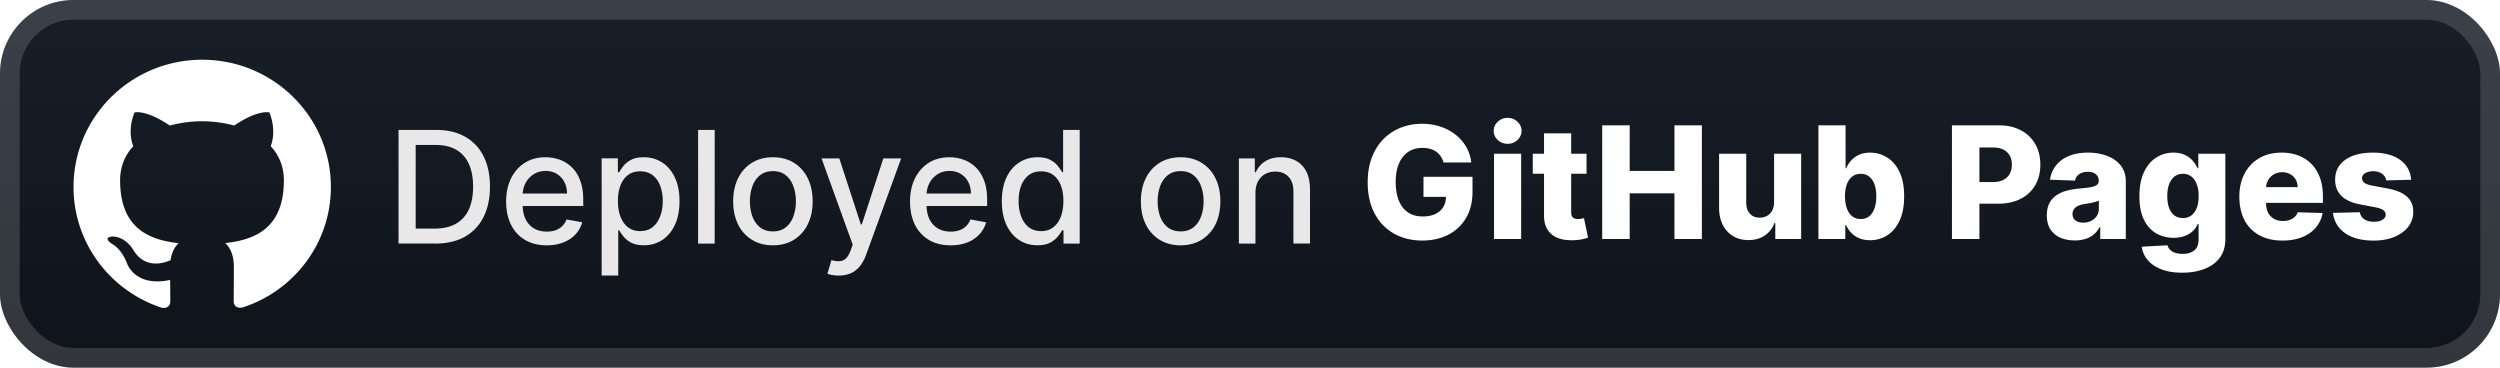
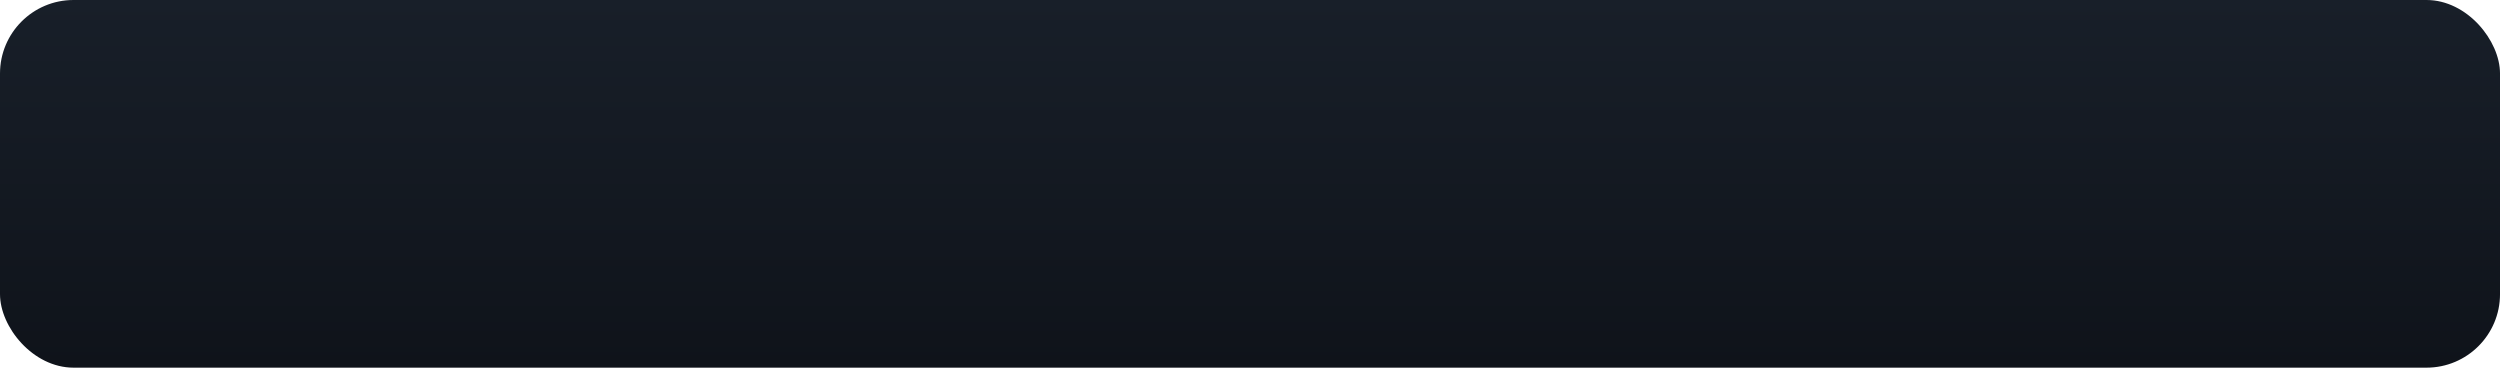
<svg xmlns="http://www.w3.org/2000/svg" width="312.8" height="46" fill="none" viewBox="0 0 272 40">
  <rect width="272.001" height="40.001" fill="url(#a)" rx="8" />
-   <rect width="269.858" height="37.858" x="1.071" y="1.071" stroke="#fff" stroke-opacity=".15" stroke-width="2.143" rx="6.929" />
  <g filter="url(#b)">
-     <path fill="#fff" d="M22 6.5c-7.734 0-14 6.2-14 13.842 0 6.118 4.011 11.304 9.57 13.134.703.13.957-.298.957-.668 0-.328-.008-1.198-.013-2.352-3.897.834-4.718-1.86-4.718-1.86-.637-1.596-1.558-2.024-1.558-2.024-1.267-.856.1-.837.1-.837 1.404.094 2.143 1.423 2.143 1.423 1.248 2.117 3.276 1.505 4.078 1.148.123-.892.488-1.505.885-1.847-3.108-.346-6.376-1.536-6.376-6.84 0-1.514.542-2.748 1.439-3.717-.155-.347-.63-1.757.123-3.663 0 0 1.172-.37 3.85 1.42a13.7 13.7 0 0 1 3.5-.469c1.19.008 2.38.162 3.501.468 2.663-1.789 3.834-1.42 3.834-1.42.751 1.907.277 3.317.14 3.664.889.97 1.431 2.204 1.431 3.717 0 5.316-3.273 6.488-6.384 6.827.486.414.942 1.266.942 2.56 0 1.85-.017 3.342-.017 3.793 0 .36.245.792.966.653C31.993 31.642 36 26.45 36 20.34 36 12.7 29.734 6.5 22 6.5" />
-   </g>
+     </g>
  <g filter="url(#c)">
-     <path fill="#E8E8E8" d="M47.362 26.5H43.36V14.138h4.129q1.817 0 3.121.743A4.9 4.9 0 0 1 52.608 17q.7 1.376.7 3.302 0 1.932-.706 3.32a4.96 4.96 0 0 1-2.028 2.137q-1.328.743-3.212.743m-2.137-1.63h2.035q1.412 0 2.348-.53a3.35 3.35 0 0 0 1.4-1.552q.465-1.02.465-2.487 0-1.455-.465-2.47-.458-1.013-1.37-1.539-.911-.525-2.264-.525h-2.149zM59.48 26.69q-1.37 0-2.36-.586a3.97 3.97 0 0 1-1.522-1.66q-.531-1.074-.531-2.517 0-1.425.531-2.512.537-1.087 1.497-1.696.966-.61 2.258-.61.785 0 1.521.26.737.259 1.322.815t.924 1.443q.338.881.338 2.143v.64h-7.37v-1.353h5.601q0-.712-.29-1.261a2.2 2.2 0 0 0-.814-.876q-.52-.32-1.22-.32-.76 0-1.328.375a2.5 2.5 0 0 0-.87.966 2.8 2.8 0 0 0-.301 1.285v1.057q0 .93.326 1.582.332.651.923.996.593.338 1.383.338.513 0 .936-.145.422-.15.73-.447a1.94 1.94 0 0 0 .471-.73l1.709.308a3.1 3.1 0 0 1-.737 1.322 3.6 3.6 0 0 1-1.322.875q-.79.308-1.805.308m5.98 3.29V17.23h1.764v1.503h.15q.157-.29.453-.67t.821-.664q.525-.29 1.389-.29 1.123 0 2.004.568.882.567 1.383 1.636.507 1.069.507 2.571 0 1.504-.501 2.578-.501 1.07-1.377 1.648-.875.574-1.998.574-.845 0-1.382-.284a2.6 2.6 0 0 1-.834-.664 5 5 0 0 1-.464-.676h-.11v4.92zm1.77-8.114q0 .978.283 1.715.284.736.822 1.153.537.41 1.316.41.809 0 1.352-.428.543-.435.82-1.177.285-.743.285-1.673a4.6 4.6 0 0 0-.278-1.648q-.272-.73-.821-1.153-.543-.422-1.359-.422-.784 0-1.328.404-.537.405-.815 1.129t-.277 1.69m10.528-7.727v12.364h-1.805V14.137zm6.334 12.55q-1.304 0-2.275-.597a4.03 4.03 0 0 1-1.51-1.672q-.537-1.074-.537-2.511 0-1.443.537-2.524t1.51-1.678q.971-.597 2.275-.598 1.305 0 2.276.598a4 4 0 0 1 1.51 1.678q.537 1.08.537 2.524 0 1.436-.538 2.511a4.03 4.03 0 0 1-1.509 1.672q-.971.598-2.276.598m.006-1.514q.845 0 1.401-.447.555-.447.821-1.19a4.7 4.7 0 0 0 .272-1.635q0-.888-.272-1.63-.265-.75-.821-1.202-.555-.453-1.4-.453-.852 0-1.413.453-.555.453-.827 1.202a4.8 4.8 0 0 0-.266 1.63q0 .892.266 1.636.271.742.827 1.189.561.447 1.412.447m7.157 4.805a4 4 0 0 1-.736-.066 2.3 2.3 0 0 1-.495-.133l.434-1.48q.495.135.882.115.386-.017.682-.29.301-.27.531-.887l.224-.616-3.393-9.393h1.932l2.348 7.196h.096l2.349-7.196h1.938l-3.822 10.51a4.2 4.2 0 0 1-.676 1.226q-.41.507-.978.76-.567.255-1.316.254m12.169-3.29q-1.37 0-2.36-.586a3.97 3.97 0 0 1-1.522-1.66q-.53-1.074-.53-2.517 0-1.425.53-2.512.538-1.087 1.498-1.696.965-.61 2.257-.61.786 0 1.522.26a3.7 3.7 0 0 1 1.322.815q.585.555.923 1.443.339.881.338 2.143v.64h-7.371v-1.353h5.603q0-.712-.29-1.261a2.2 2.2 0 0 0-.815-.876q-.52-.32-1.22-.32-.76 0-1.328.375a2.5 2.5 0 0 0-.869.966 2.8 2.8 0 0 0-.302 1.285v1.057q0 .93.326 1.582.332.651.924.996.591.338 1.382.338.513 0 .936-.145.423-.15.73-.447.309-.295.471-.73l1.709.308a3.1 3.1 0 0 1-.737 1.322 3.6 3.6 0 0 1-1.322.875q-.79.308-1.805.308m9.452-.006q-1.122 0-2.004-.574-.875-.579-1.376-1.648-.495-1.074-.495-2.578t.501-2.571q.507-1.07 1.388-1.636.882-.568 1.999-.568.863 0 1.388.29.531.284.821.664.295.38.459.67h.109V14.14h1.805v12.364h-1.763v-1.443h-.151a5 5 0 0 1-.471.676 2.6 2.6 0 0 1-.833.664q-.531.285-1.377.284m.399-1.54q.779 0 1.316-.41.543-.417.821-1.153.284-.737.284-1.715 0-.966-.278-1.69-.278-.725-.815-1.129t-1.328-.404q-.815 0-1.358.422-.544.423-.821 1.153-.273.731-.272 1.648 0 .93.278 1.673.277.742.821 1.177.55.428 1.352.428m15.177 1.546q-1.305 0-2.276-.598a4.03 4.03 0 0 1-1.509-1.672q-.538-1.074-.538-2.511 0-1.443.538-2.524a4 4 0 0 1 1.509-1.678q.972-.597 2.276-.598 1.304 0 2.276.598a4 4 0 0 1 1.509 1.678q.537 1.08.537 2.524 0 1.436-.537 2.511a4.03 4.03 0 0 1-1.509 1.672q-.972.598-2.276.598m.006-1.515q.845 0 1.4-.447.556-.447.821-1.19.272-.742.272-1.635 0-.888-.272-1.63-.265-.75-.821-1.202-.555-.453-1.4-.453-.852 0-1.413.453-.555.453-.827 1.202a4.8 4.8 0 0 0-.266 1.63q0 .892.266 1.636.272.742.827 1.189.561.447 1.413.447m8.136-4.178v5.506h-1.805v-9.273h1.733v1.51h.114a2.66 2.66 0 0 1 1.002-1.184q.689-.447 1.733-.447.948 0 1.66.399.712.392 1.105 1.17.392.78.392 1.927V26.5h-1.805v-5.68q0-1.008-.525-1.576-.525-.573-1.443-.573-.627 0-1.117.271a1.95 1.95 0 0 0-.766.797q-.278.52-.278 1.256" />
-     <path fill="#fff" d="M157.051 17.676a2.2 2.2 0 0 0-.302-.67 1.9 1.9 0 0 0-.489-.501 2.1 2.1 0 0 0-.664-.308 3 3 0 0 0-.821-.109q-.9 0-1.558.435-.651.434-1.008 1.268-.356.825-.356 2.01 0 1.19.344 2.028.344.84.996 1.28t1.582.44q.82 0 1.388-.265.574-.272.87-.767.295-.495.295-1.165l.556.067h-3.007v-2.18h5.331v1.636q0 1.66-.706 2.844a4.7 4.7 0 0 1-1.932 1.817q-1.226.634-2.819.634-1.77 0-3.109-.767-1.34-.767-2.089-2.185-.749-1.425-.749-3.381 0-1.521.453-2.698.452-1.184 1.262-2.005a5.45 5.45 0 0 1 1.883-1.243 6.3 6.3 0 0 1 2.312-.423q1.075 0 1.999.308a5.4 5.4 0 0 1 1.642.87 4.6 4.6 0 0 1 1.165 1.333 4.4 4.4 0 0 1 .555 1.697zM162.55 26v-9.273h2.952V26zm1.479-10.354q-.621 0-1.068-.41a1.32 1.32 0 0 1-.447-1.002q0-.58.447-.99a1.5 1.5 0 0 1 1.068-.417 1.5 1.5 0 0 1 1.069.417q.447.41.447.99 0 .585-.447 1.002-.44.41-1.069.41m8.586 1.081V18.9h-5.849v-2.173zm-4.624-2.222h2.952v8.579q0 .272.085.44.09.165.259.236.17.066.405.066.168 0 .356-.03.193-.036.29-.06l.446 2.13q-.21.061-.597.152-.381.09-.912.115-1.038.048-1.781-.242a2.3 2.3 0 0 1-1.129-.918q-.386-.621-.374-1.563zM174.321 26V13.637h2.988V18.6h4.872v-4.962h2.982v12.364h-2.982v-4.969h-4.872v4.969zm18.699-4.003v-5.27h2.946V26h-2.813v-1.727h-.097a2.7 2.7 0 0 1-1.05 1.352q-.737.495-1.781.495-.948 0-1.666-.434a2.96 2.96 0 0 1-1.117-1.214q-.398-.785-.404-1.835v-5.91h2.952v5.33q.006.756.398 1.19.393.434 1.069.434.44 0 .791-.193a1.43 1.43 0 0 0 .561-.573q.211-.381.211-.918M197.845 26V13.637h2.952v4.679h.061q.18-.423.513-.815.338-.393.857-.64.525-.255 1.256-.254.965 0 1.805.507.845.508 1.364 1.564t.519 2.692q0 1.575-.501 2.639-.495 1.063-1.34 1.593a3.4 3.4 0 0 1-1.865.532q-.7 0-1.214-.23a2.6 2.6 0 0 1-.863-.604 2.9 2.9 0 0 1-.531-.803h-.091v1.504zm2.892-4.637q0 .75.199 1.304.205.555.586.864.386.3.923.301.544 0 .924-.301.38-.308.574-.864.198-.555.199-1.304 0-.748-.199-1.298-.193-.55-.574-.85-.374-.303-.924-.303-.543 0-.923.296-.38.297-.586.845-.2.55-.199 1.31M212.372 26V13.637h5.107q1.388 0 2.397.543 1.014.538 1.563 1.504.549.96.549 2.233 0 1.28-.561 2.24a3.76 3.76 0 0 1-1.588 1.479q-1.032.525-2.451.525h-3.151v-2.354h2.596q.676 0 1.129-.236.459-.235.694-.658.236-.428.236-.996 0-.573-.236-.99a1.6 1.6 0 0 0-.694-.652q-.459-.23-1.129-.23h-1.473v9.956zm13.371.157q-.887 0-1.575-.296a2.46 2.46 0 0 1-1.081-.906q-.392-.609-.392-1.527 0-.773.271-1.304a2.3 2.3 0 0 1 .749-.863 3.5 3.5 0 0 1 1.099-.501 7 7 0 0 1 1.328-.236q.79-.072 1.274-.15.483-.086.7-.236a.51.51 0 0 0 .223-.44v-.031q0-.465-.32-.718-.32-.255-.863-.254-.585 0-.942.254a1.12 1.12 0 0 0-.452.7l-2.723-.097q.12-.844.622-1.509.507-.67 1.388-1.05.888-.387 2.131-.387.888 0 1.636.212.749.205 1.304.603.555.393.857.966.309.574.308 1.31V26h-2.777v-1.292h-.072q-.247.471-.634.797a2.5 2.5 0 0 1-.899.489 3.8 3.8 0 0 1-1.16.163m.912-1.932q.477 0 .857-.193.387-.194.616-.532.23-.344.229-.797v-.88a2 2 0 0 1-.307.12q-.175.054-.387.103t-.434.084l-.429.066a2.7 2.7 0 0 0-.712.206 1.1 1.1 0 0 0-.447.362.9.9 0 0 0-.151.52q0 .457.326.7.332.24.839.24m10.758 5.445q-1.322 0-2.264-.368-.942-.369-1.479-1.008a2.8 2.8 0 0 1-.646-1.45l2.795-.156q.078.284.29.495.218.211.561.326.35.114.821.115.743 0 1.226-.363.489-.356.489-1.25v-1.63h-.103a2.2 2.2 0 0 1-.531.767 2.5 2.5 0 0 1-.888.532q-.525.193-1.207.193a3.75 3.75 0 0 1-1.859-.471q-.84-.477-1.347-1.473-.501-1.002-.501-2.578 0-1.623.52-2.674.519-1.056 1.358-1.564a3.47 3.47 0 0 1 1.817-.507q.73 0 1.25.254.525.247.863.64.338.392.513.815h.085v-1.588h2.94v9.309q0 1.177-.592 1.986-.591.81-1.654 1.226-1.062.422-2.457.422m.09-5.946q.538 0 .918-.284t.586-.815q.204-.531.205-1.274 0-.755-.205-1.298-.2-.55-.586-.845a1.45 1.45 0 0 0-.918-.296q-.55 0-.929.302-.38.302-.58.851-.193.544-.193 1.286 0 .743.199 1.274.2.531.574.815.38.285.929.284m10.829 2.45q-1.455 0-2.511-.573a3.96 3.96 0 0 1-1.618-1.648q-.561-1.074-.562-2.553 0-1.437.568-2.512.567-1.08 1.6-1.678 1.032-.603 2.433-.604.99 0 1.811.308a3.9 3.9 0 0 1 1.418.912q.599.604.93 1.49.332.882.332 2.023v.737h-8.059V20.36h5.312a1.66 1.66 0 0 0-.223-.839 1.5 1.5 0 0 0-.598-.573 1.7 1.7 0 0 0-.863-.212q-.495 0-.887.224a1.68 1.68 0 0 0-.864 1.449v1.744q0 .567.224.996.223.423.633.658t.978.236q.393 0 .713-.109.32-.108.549-.32.23-.21.344-.52l2.711.08a3.35 3.35 0 0 1-.743 1.587q-.567.67-1.491 1.044-.924.369-2.137.369m14.004-6.616-2.71.073a1 1 0 0 0-.23-.513 1.2 1.2 0 0 0-.489-.357 1.7 1.7 0 0 0-.688-.132q-.513 0-.875.205-.356.205-.35.555a.6.6 0 0 0 .217.471q.23.2.815.32l1.787.338q1.389.265 2.064.882.683.615.689 1.63-.006.953-.568 1.66-.555.706-1.521 1.098-.966.387-2.21.387-1.986 0-3.133-.815-1.14-.822-1.304-2.198l2.916-.072q.097.506.501.773.405.265 1.032.265.569 0 .924-.211.356-.21.362-.561a.6.6 0 0 0-.277-.502q-.271-.192-.852-.301l-1.617-.308q-1.395-.254-2.077-.936-.682-.688-.676-1.75-.006-.93.495-1.588.501-.664 1.424-1.015.924-.35 2.18-.35 1.883 0 2.97.791 1.087.785 1.201 2.161" />
-   </g>
+     </g>
  <defs>
    <filter id="b" width="39.202" height="39.202" x="2.4" y=".4" color-interpolation-filters="sRGB" filterUnits="userSpaceOnUse">
      <feFlood flood-opacity="0" result="BackgroundImageFix" />
      <feColorMatrix in="SourceAlpha" result="hardAlpha" values="0 0 0 0 0 0 0 0 0 0 0 0 0 0 0 0 0 0 127 0" />
      <feOffset />
      <feGaussianBlur stdDeviation="2.8" />
      <feComposite in2="hardAlpha" operator="out" />
      <feColorMatrix values="0 0 0 0 0 0 0 0 0 0 0 0 0 0 0 0 0 0 0.25 0" />
      <feBlend in2="BackgroundImageFix" result="effect1_dropShadow_1_56" />
      <feBlend in="SourceGraphic" in2="effect1_dropShadow_1_56" result="shape" />
    </filter>
    <filter id="c" width="233.429" height="32.429" x="36.287" y="3.786" color-interpolation-filters="sRGB" filterUnits="userSpaceOnUse">
      <feFlood flood-opacity="0" result="BackgroundImageFix" />
      <feColorMatrix in="SourceAlpha" result="hardAlpha" values="0 0 0 0 0 0 0 0 0 0 0 0 0 0 0 0 0 0 127 0" />
      <feOffset />
      <feGaussianBlur stdDeviation="2.857" />
      <feComposite in2="hardAlpha" operator="out" />
      <feColorMatrix values="0 0 0 0 0 0 0 0 0 0 0 0 0 0 0 0 0 0 0.25 0" />
      <feBlend in2="BackgroundImageFix" result="effect1_dropShadow_1_56" />
      <feBlend in="SourceGraphic" in2="effect1_dropShadow_1_56" result="shape" />
    </filter>
    <linearGradient id="a" x1="136.001" x2="136.001" y1="0" y2="40.001" gradientUnits="userSpaceOnUse">
      <stop stop-color="#181F29" />
      <stop offset="1" stop-color="#0F131A" />
    </linearGradient>
  </defs>
</svg>